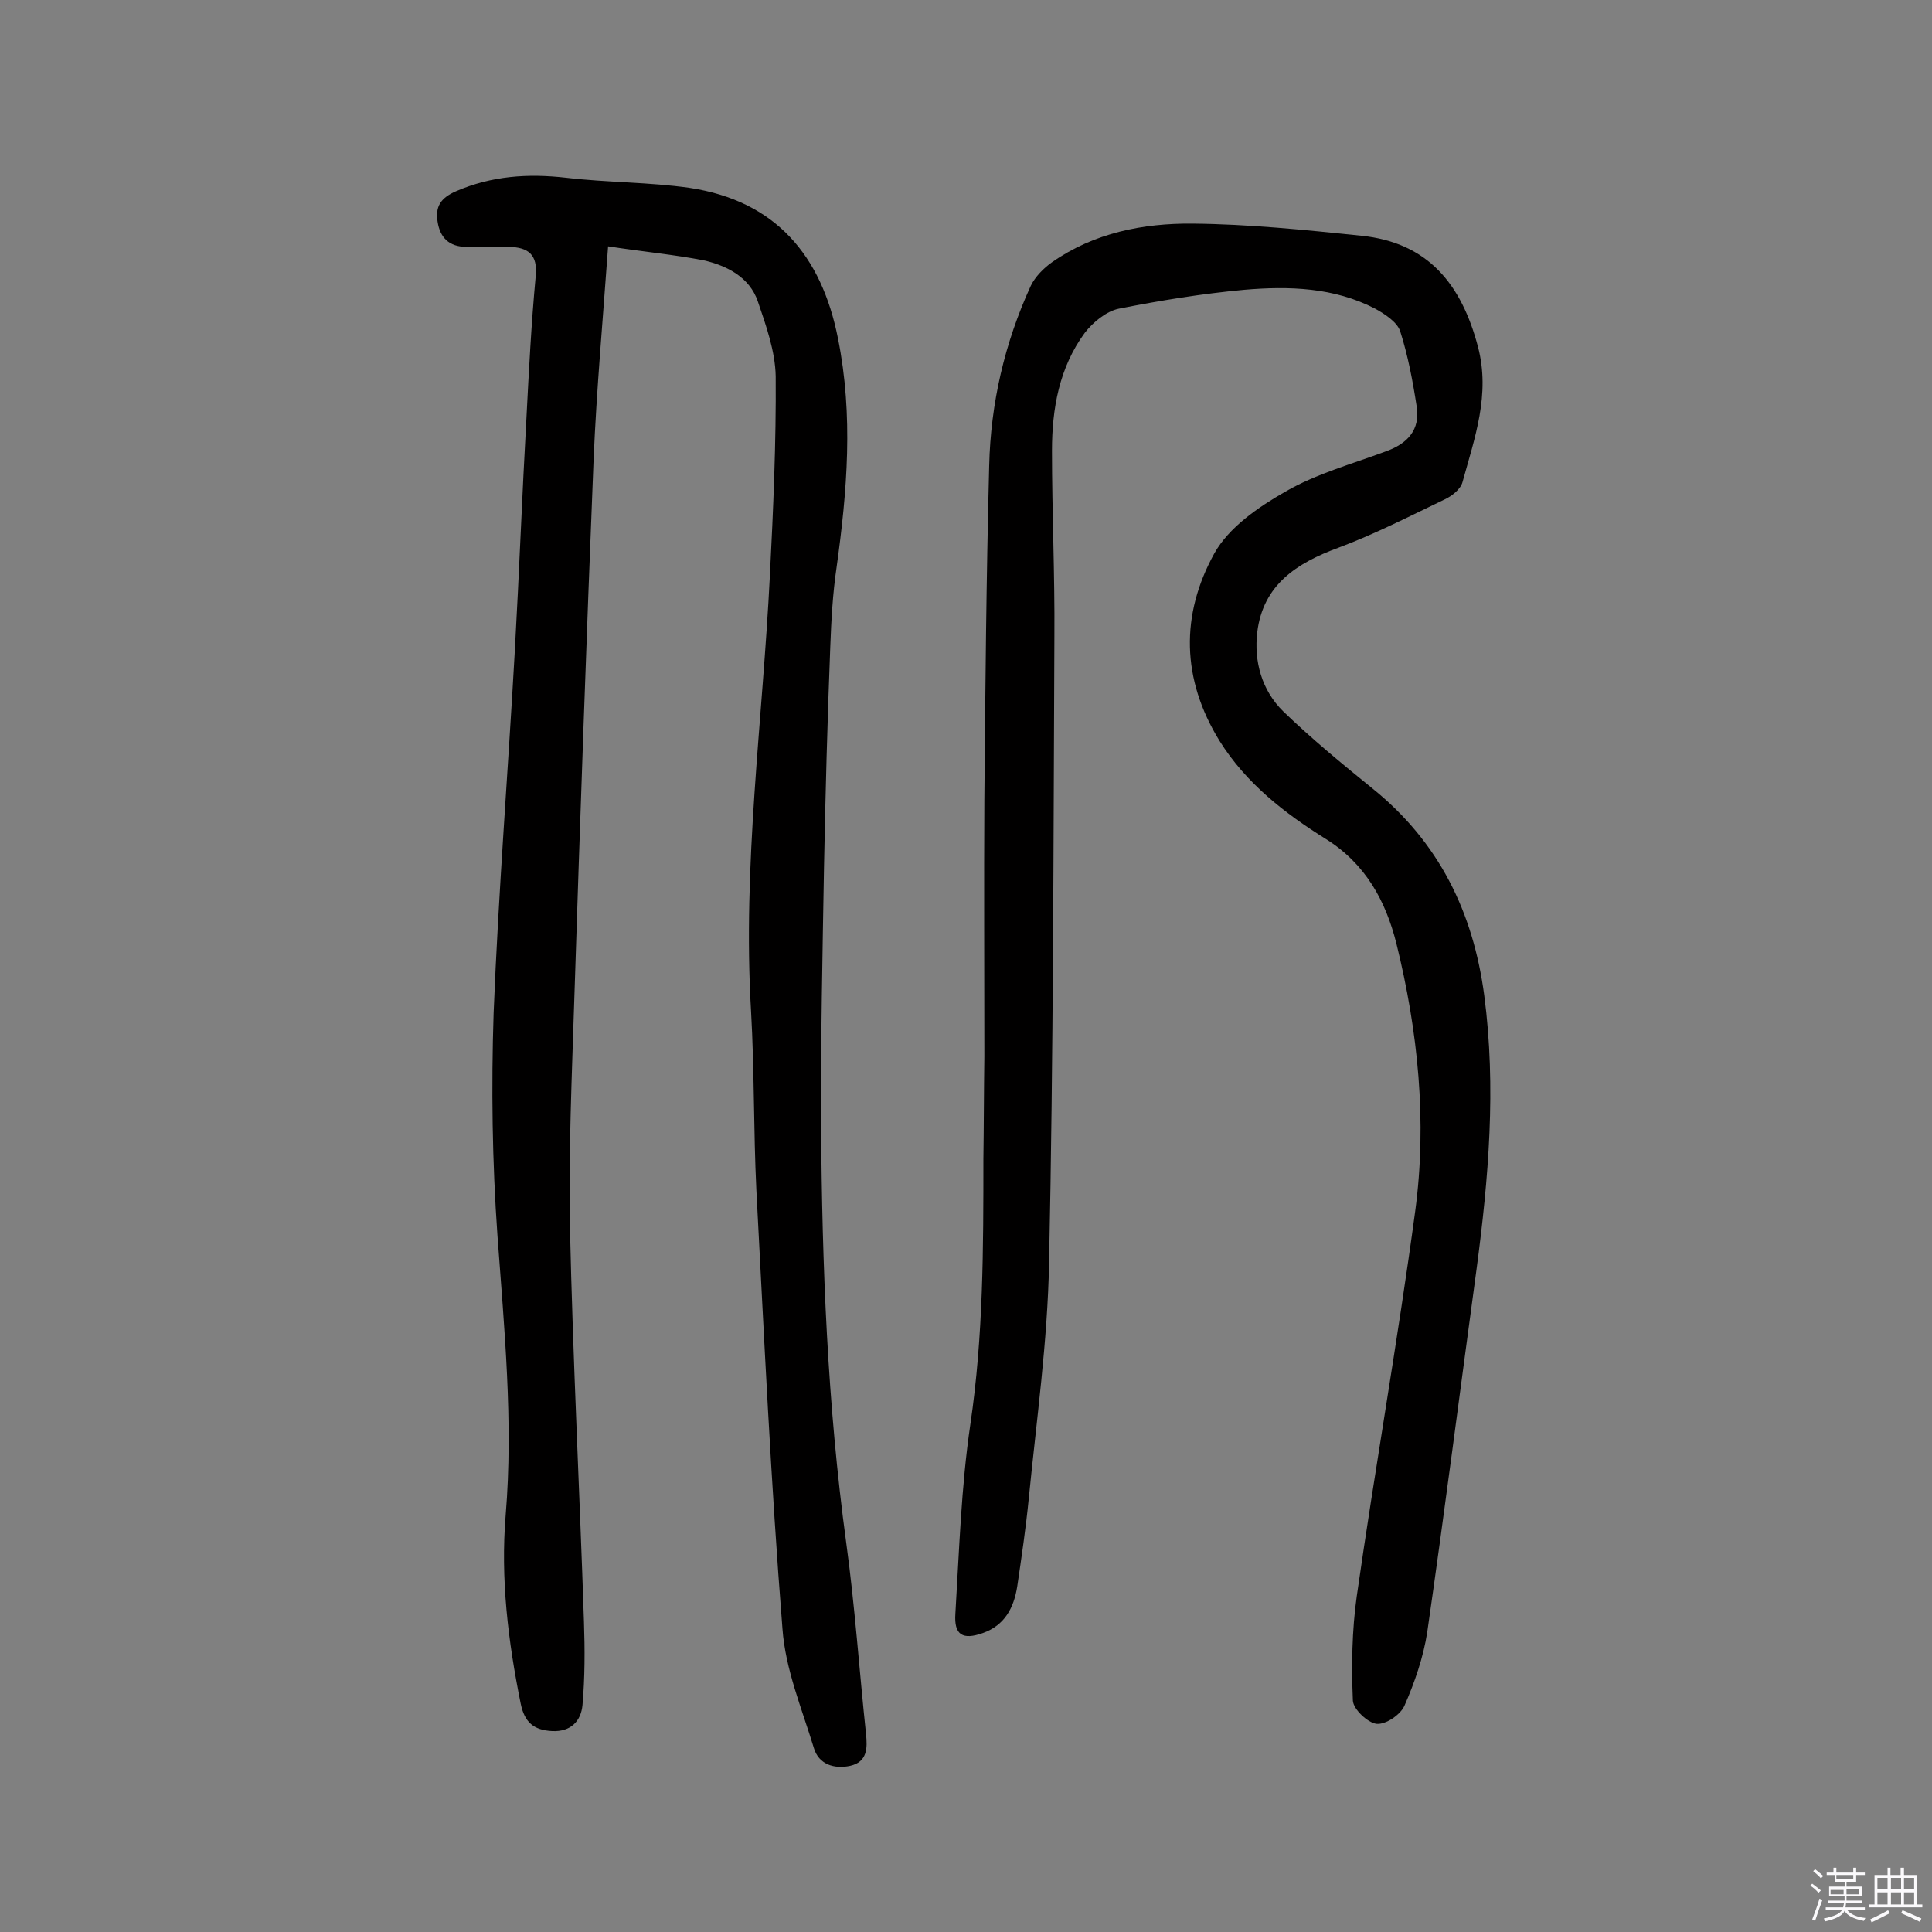
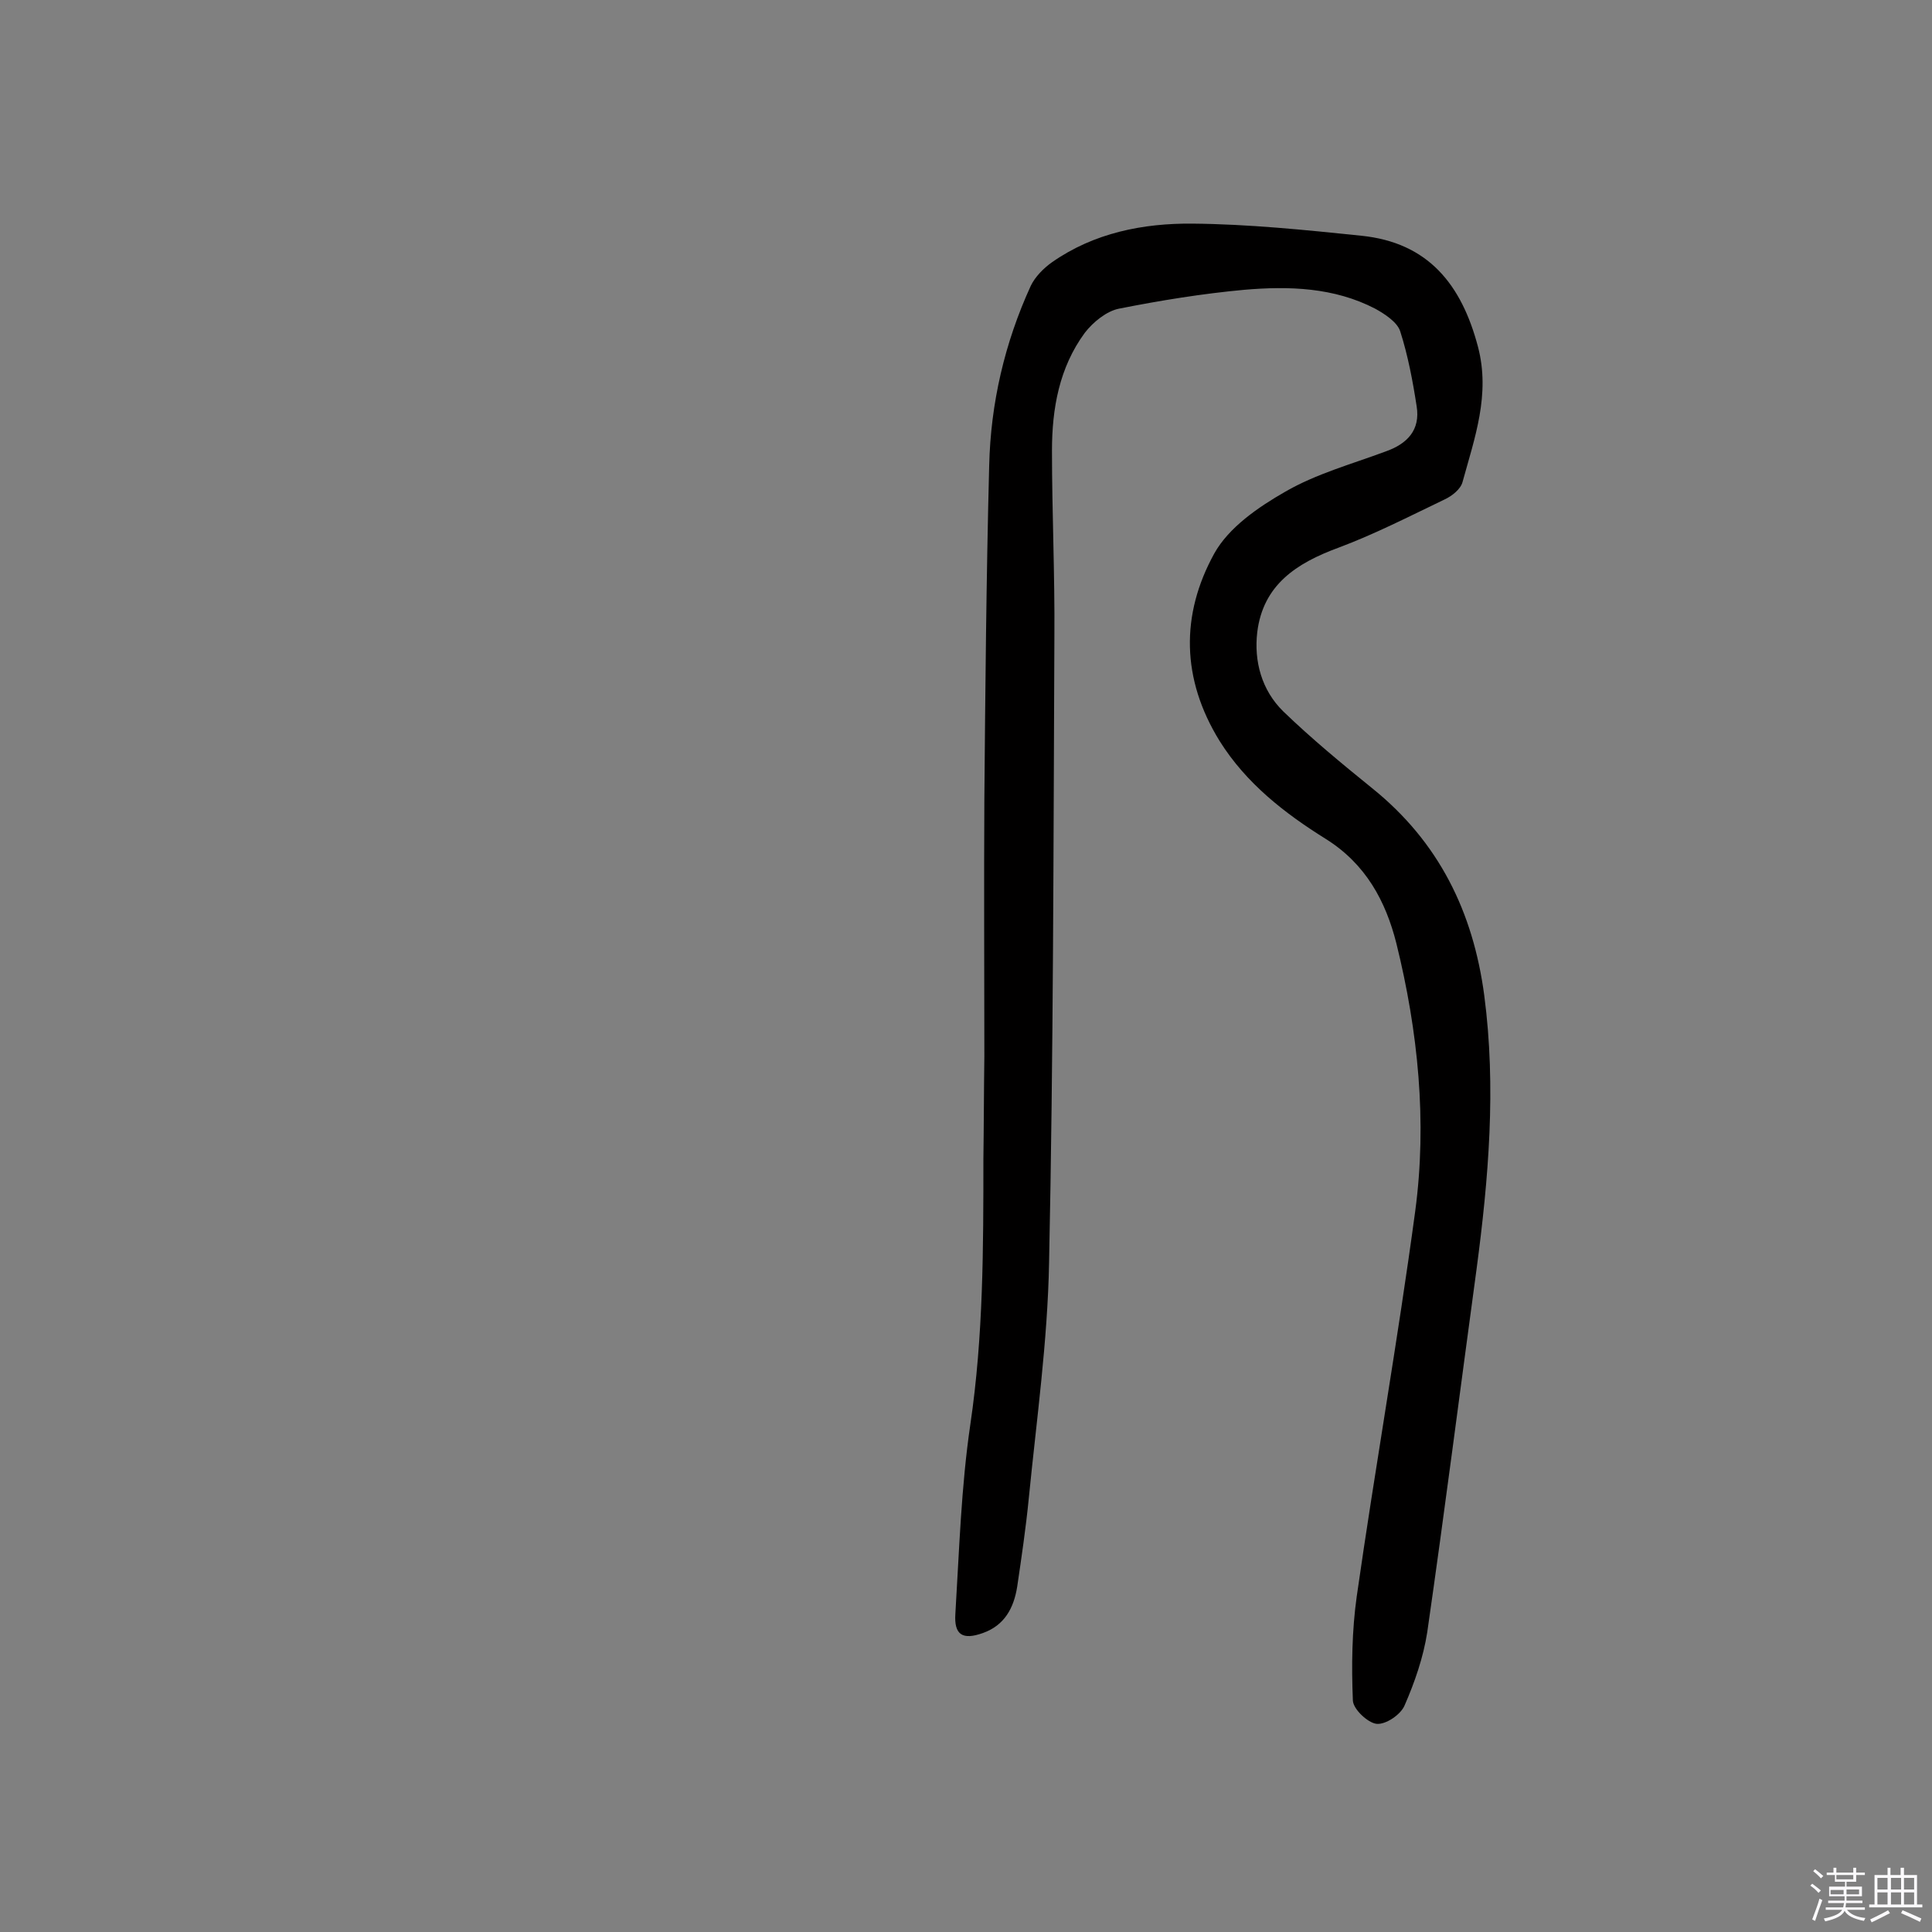
<svg xmlns="http://www.w3.org/2000/svg" enable-background="new 0 0 400 400" viewBox="0 0 400 400">
  <rect x="0" y="0" width="400" height="400" fill="#808080" stroke="none" />
  <path d="m374.8 390.4.4-.4c.7.5 1.3 1 1.8 1.4l-.5.5c-.5-.6-1.1-1.1-1.7-1.5zm1 7.3-.6-.3c.5-1.4 1.1-2.8 1.5-4.3.2.1.4.2.6.3-.5 1.3-1 2.8-1.5 4.3zm-.4-10.3.4-.4c.4.3 1 .8 1.7 1.4l-.5.5c-.4-.5-1-1-1.6-1.5zm2.5.3h1.7v-1h.6v1h3.5v-1h.6v1h1.8v.5h-1.8v1.4h-2v1h3.2v2h-3.2v.9h3.3v.5h-3.4c0 .3-.1.6-.1.9h4v.5h-3.7c.7.9 1.9 1.5 3.8 1.7-.1.2-.2.4-.3.6-2.1-.4-3.5-1.1-4-2.1-.4 1-1.8 1.7-4 2.2-.1-.2-.2-.4-.3-.6 2.1-.4 3.4-1 3.8-1.8h-3.4v-.5h3.6c.1-.3.1-.6.2-.9h-3.3v-.5h3.4c0-.3 0-.6 0-.9h-3.2v-2h3.3v-1h-2.1v-1.4h-1.7v-.5zm1.1 3.5v1h2.7c0-.3 0-.4 0-.4 0-.1 0-.2 0-.2 0-.1 0-.2 0-.3h-2.7zm1.2-3v.9h3.5v-.9zm4.7 3h-2.6v.6.4h2.6z" fill="#fbfafc" />
  <path d="m393.6 386.7h.6v1.5h2.7v6.1h1.1v.6h-11v-.6h1.1v-6.1h2.7v-1.5h.6v1.5h2.1v-1.5zm-2.7 8.8.4.6c-1.2.6-2.5 1.3-3.8 1.9-.1-.2-.2-.4-.3-.6 1.2-.6 2.5-1.2 3.7-1.9zm-2.2-6.7v2.4h2.1v-2.4zm0 3v2.5h2.1v-2.5zm2.8-3v2.4h2.1v-2.4zm0 3v2.5h2.1v-2.5zm6 6.1c-1.4-.7-2.7-1.3-3.9-1.8l.3-.6c1.5.6 2.7 1.2 3.9 1.7zm-1.2-9.1h-2.1v2.4h2.1zm-2.1 3v2.5h2.1v-2.5z" fill="#fbfafc" />
  <g fill="#010000">
-     <path d="m125.9 51c-1.1 15.4-2.4 29.8-3 44.1-1.5 37.3-2.8 74.6-4 111.8-.5 15.7-1.2 31.5-.9 47.2.6 27.2 2 54.4 2.9 81.6.2 5.8.2 11.6-.3 17.3-.3 3.3-2.4 5.6-6.3 5.4-3.8-.2-5.7-1.8-6.5-5.7-2.6-12.9-4.2-25.8-3.1-39.1 1.6-19.3-.3-38.5-1.7-57.7-1.1-15.4-1.3-30.8-.8-46.2 1-25.1 3-50.1 4.4-75.2.9-16 1.5-32.1 2.4-48.1.5-9.7 1-19.4 1.9-29.1.5-4.7-1.6-6.1-5.6-6.2-2.9-.1-5.8 0-8.8 0-3.5 0-5.4-1.9-5.9-5.2-.5-3.1.6-4.9 3.8-6.3 7.4-3.2 14.9-3.7 22.8-2.8 8.5 1 17.2.9 25.6 2.1 17.8 2.7 27.3 14 30.7 31.2 3.2 15.9 1.9 31.6-.3 47.4-.8 5.4-1.1 11-1.3 16.4-.6 15.2-1 30.5-1.3 45.7-.3 17.8-.7 35.7-.6 53.5.2 28.9 1.3 57.7 5.2 86.3 1.8 13.1 2.7 26.4 4.1 39.6.3 2.9.3 5.8-3.3 6.6-3.3.7-6.5-.3-7.5-3.7-2.5-8.2-5.9-16.3-6.5-24.7-2.4-30.2-3.8-60.5-5.4-90.8-.6-12.3-.4-24.7-1.1-37-1.8-30.3 2.4-60.2 3.9-90.3.7-13.7 1.3-27.5 1.2-41.2-.1-5.2-2-10.5-3.7-15.5s-6.4-7.4-11.2-8.5c-6.2-1.2-12.7-1.8-19.8-2.9z" />
    <path d="m203.8 218.7c0-17.7-.1-35.4 0-53.1.2-23.1.4-46.1 1-69.2.3-12.9 3.2-25.4 8.6-37.2.9-1.9 2.7-3.7 4.4-4.9 8.7-6.1 18.9-8.1 29.1-8 11.6.1 23.3 1.3 34.9 2.5 13.9 1.4 20.8 10.1 24.2 23 2.6 9.9-.7 18.9-3.2 28-.4 1.5-2.2 2.9-3.7 3.6-7.3 3.5-14.5 7.2-22 10-8.7 3.2-15.6 7.7-16.8 17.5-.7 6 .9 12 5.4 16.4 5.8 5.6 12.1 10.8 18.4 15.9 13.8 11.1 20.9 25.6 23.2 42.9 2.5 19 .9 37.9-1.6 56.7-3.4 25-6.6 50.1-10.2 75.1-.8 5.2-2.6 10.4-4.7 15.2-.8 1.9-3.9 4-5.8 3.8-1.8-.2-4.8-3-4.9-4.8-.3-7.2-.2-14.5.8-21.6 3.8-26.6 8.5-53 12.1-79.7 2.5-18.6.6-37.3-3.9-55.5-2.2-8.7-6.3-16.4-14.6-21.6-8.5-5.3-16.5-11.5-22-20.3-7.9-12.8-8.1-26.1-1.1-38.8 3-5.4 9.1-9.6 14.7-12.8 6.4-3.7 13.7-5.7 20.7-8.3 4.6-1.6 7.3-4.5 6.5-9.4-.8-5.2-1.8-10.5-3.4-15.5-.6-1.9-3.2-3.6-5.2-4.7-8.5-4.4-17.8-4.7-27.1-3.9-8.7.8-17.3 2.2-25.9 3.9-2.6.5-5.4 2.8-7.1 5-5.3 7.2-6.8 15.7-6.8 24.4 0 12.8.6 25.6.5 38.5-.2 43.2-.2 86.4-1.1 129.6-.3 16.3-2.6 32.6-4.2 48.8-.6 6.1-1.5 12.2-2.4 18.3-.7 4.4-2.6 8-7.1 9.6-4.2 1.5-6 .4-5.7-4 .8-13.1 1.2-26.3 3.1-39.2 2.7-18.3 2.7-36.5 2.7-54.9.1-7 .1-14.2.2-21.3-.1 0 0 0 0 0z" />
  </g>
</svg>